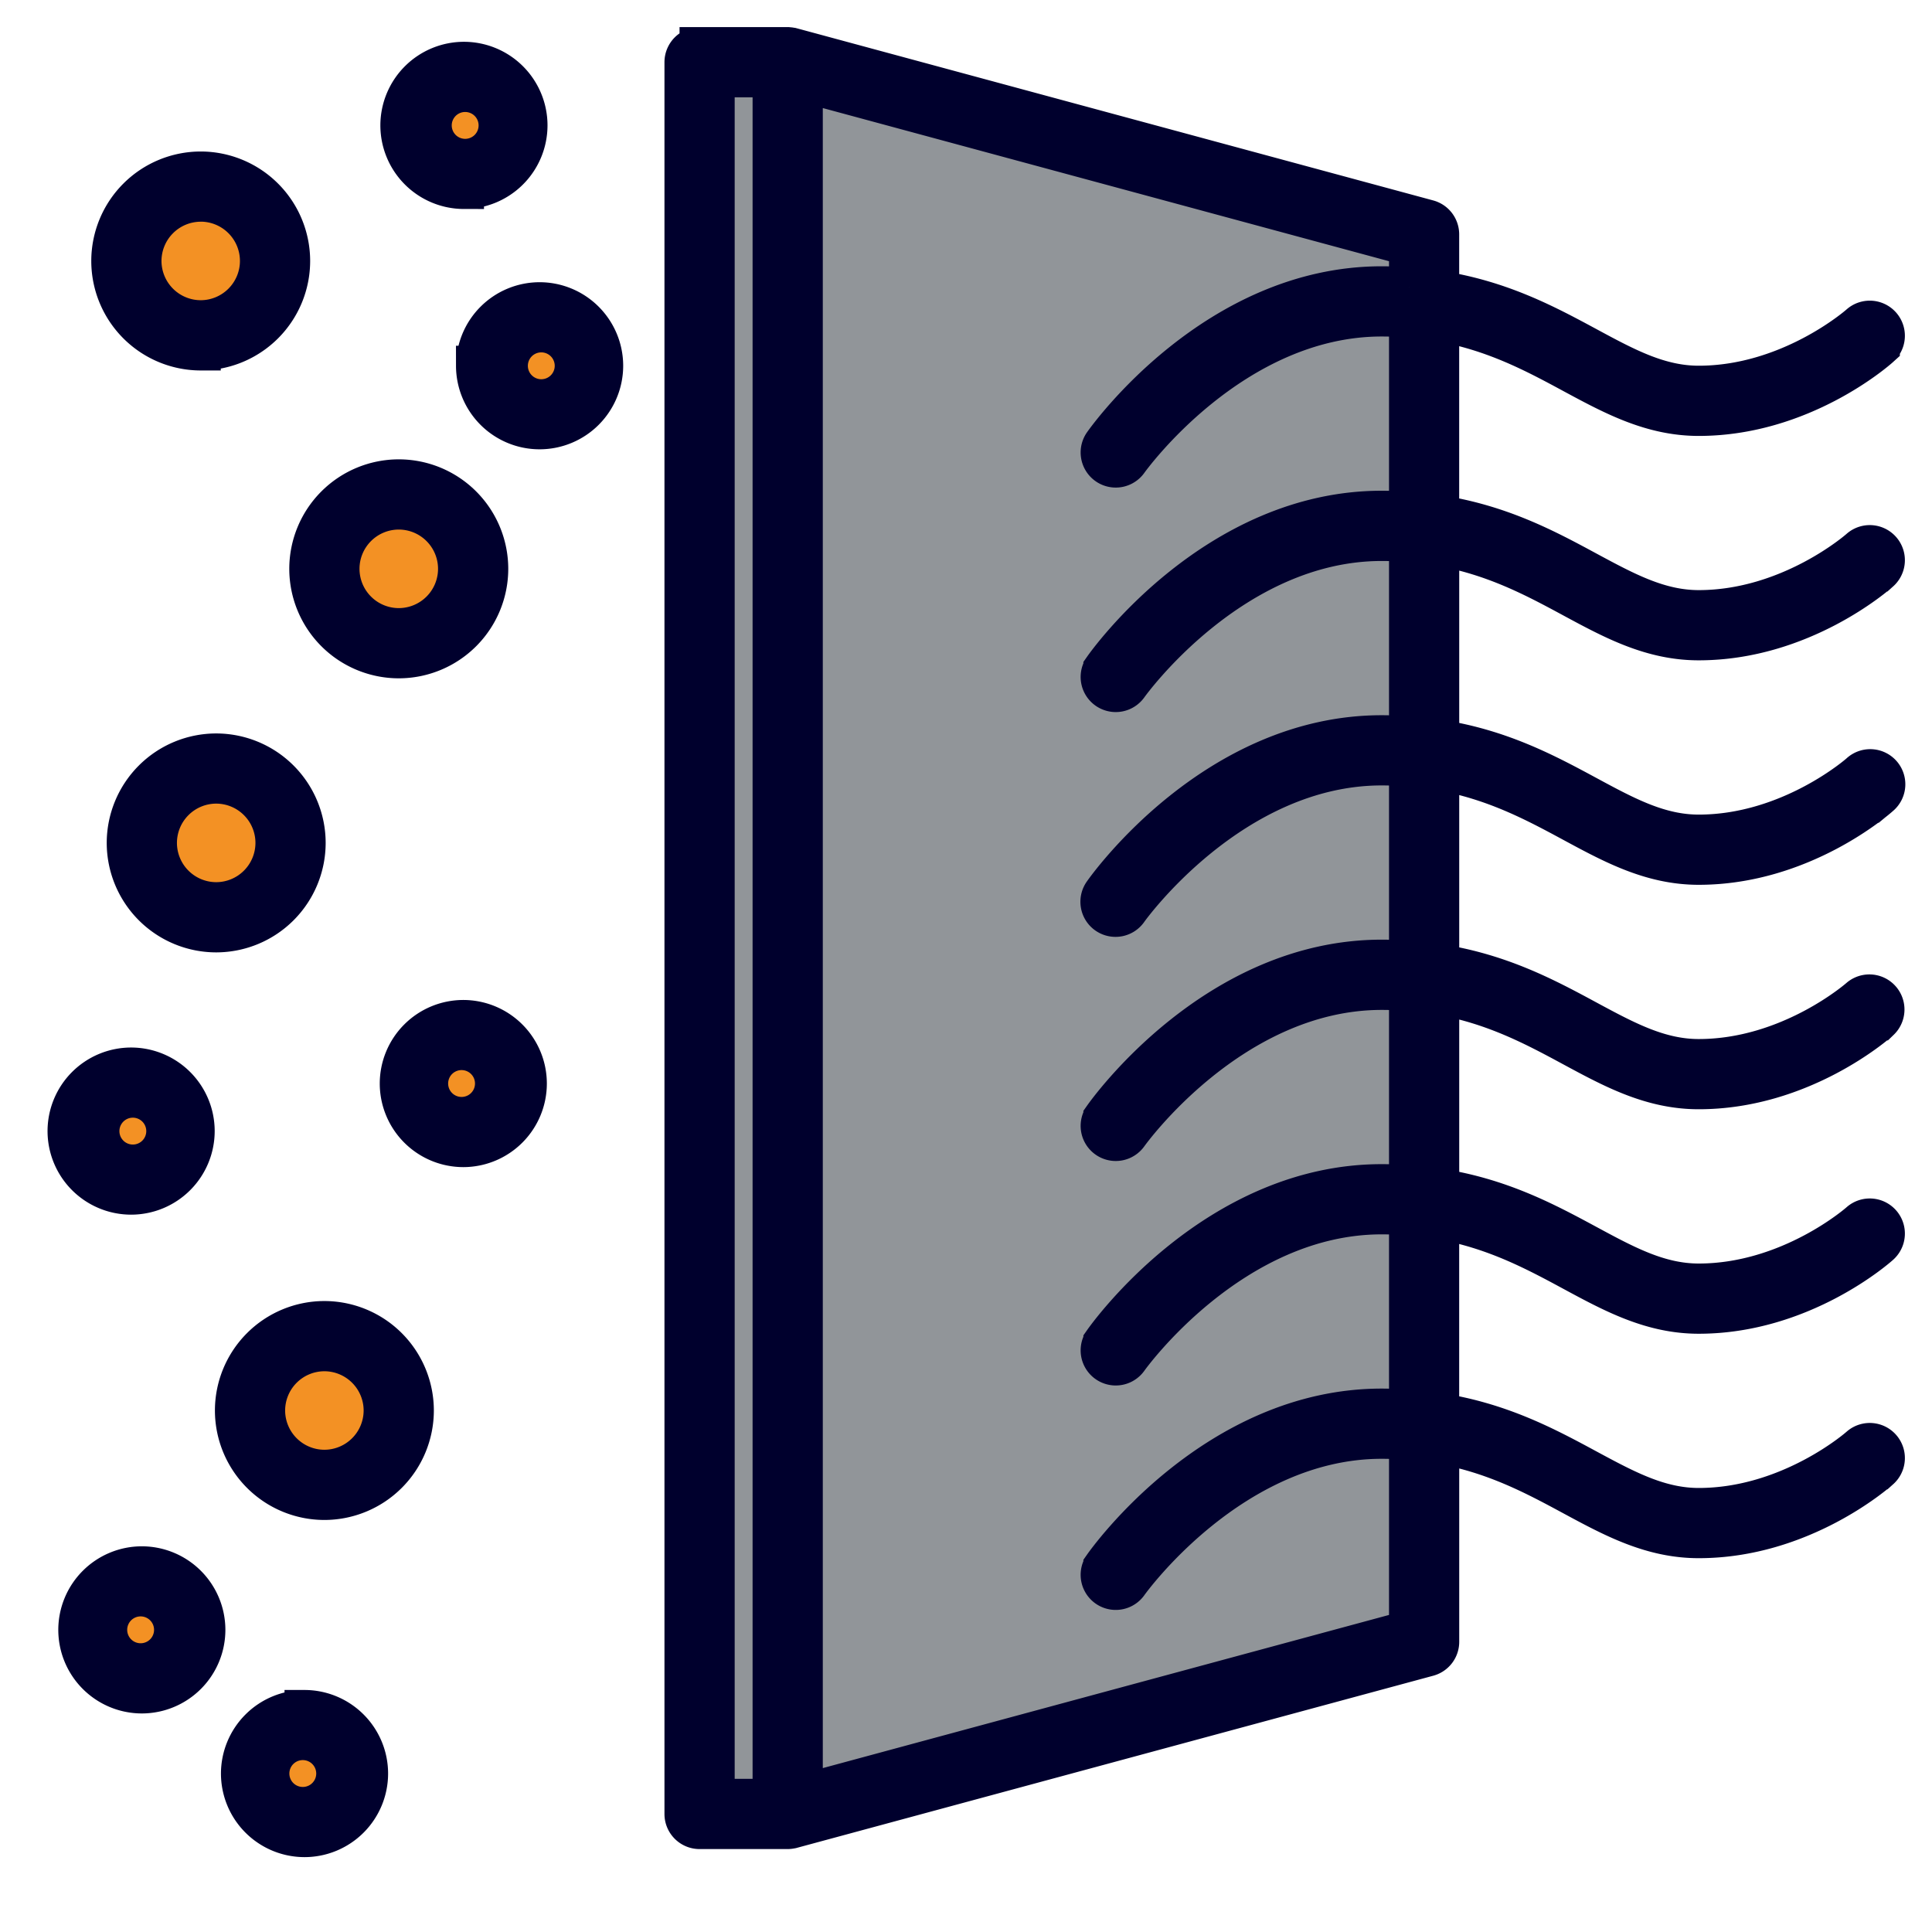
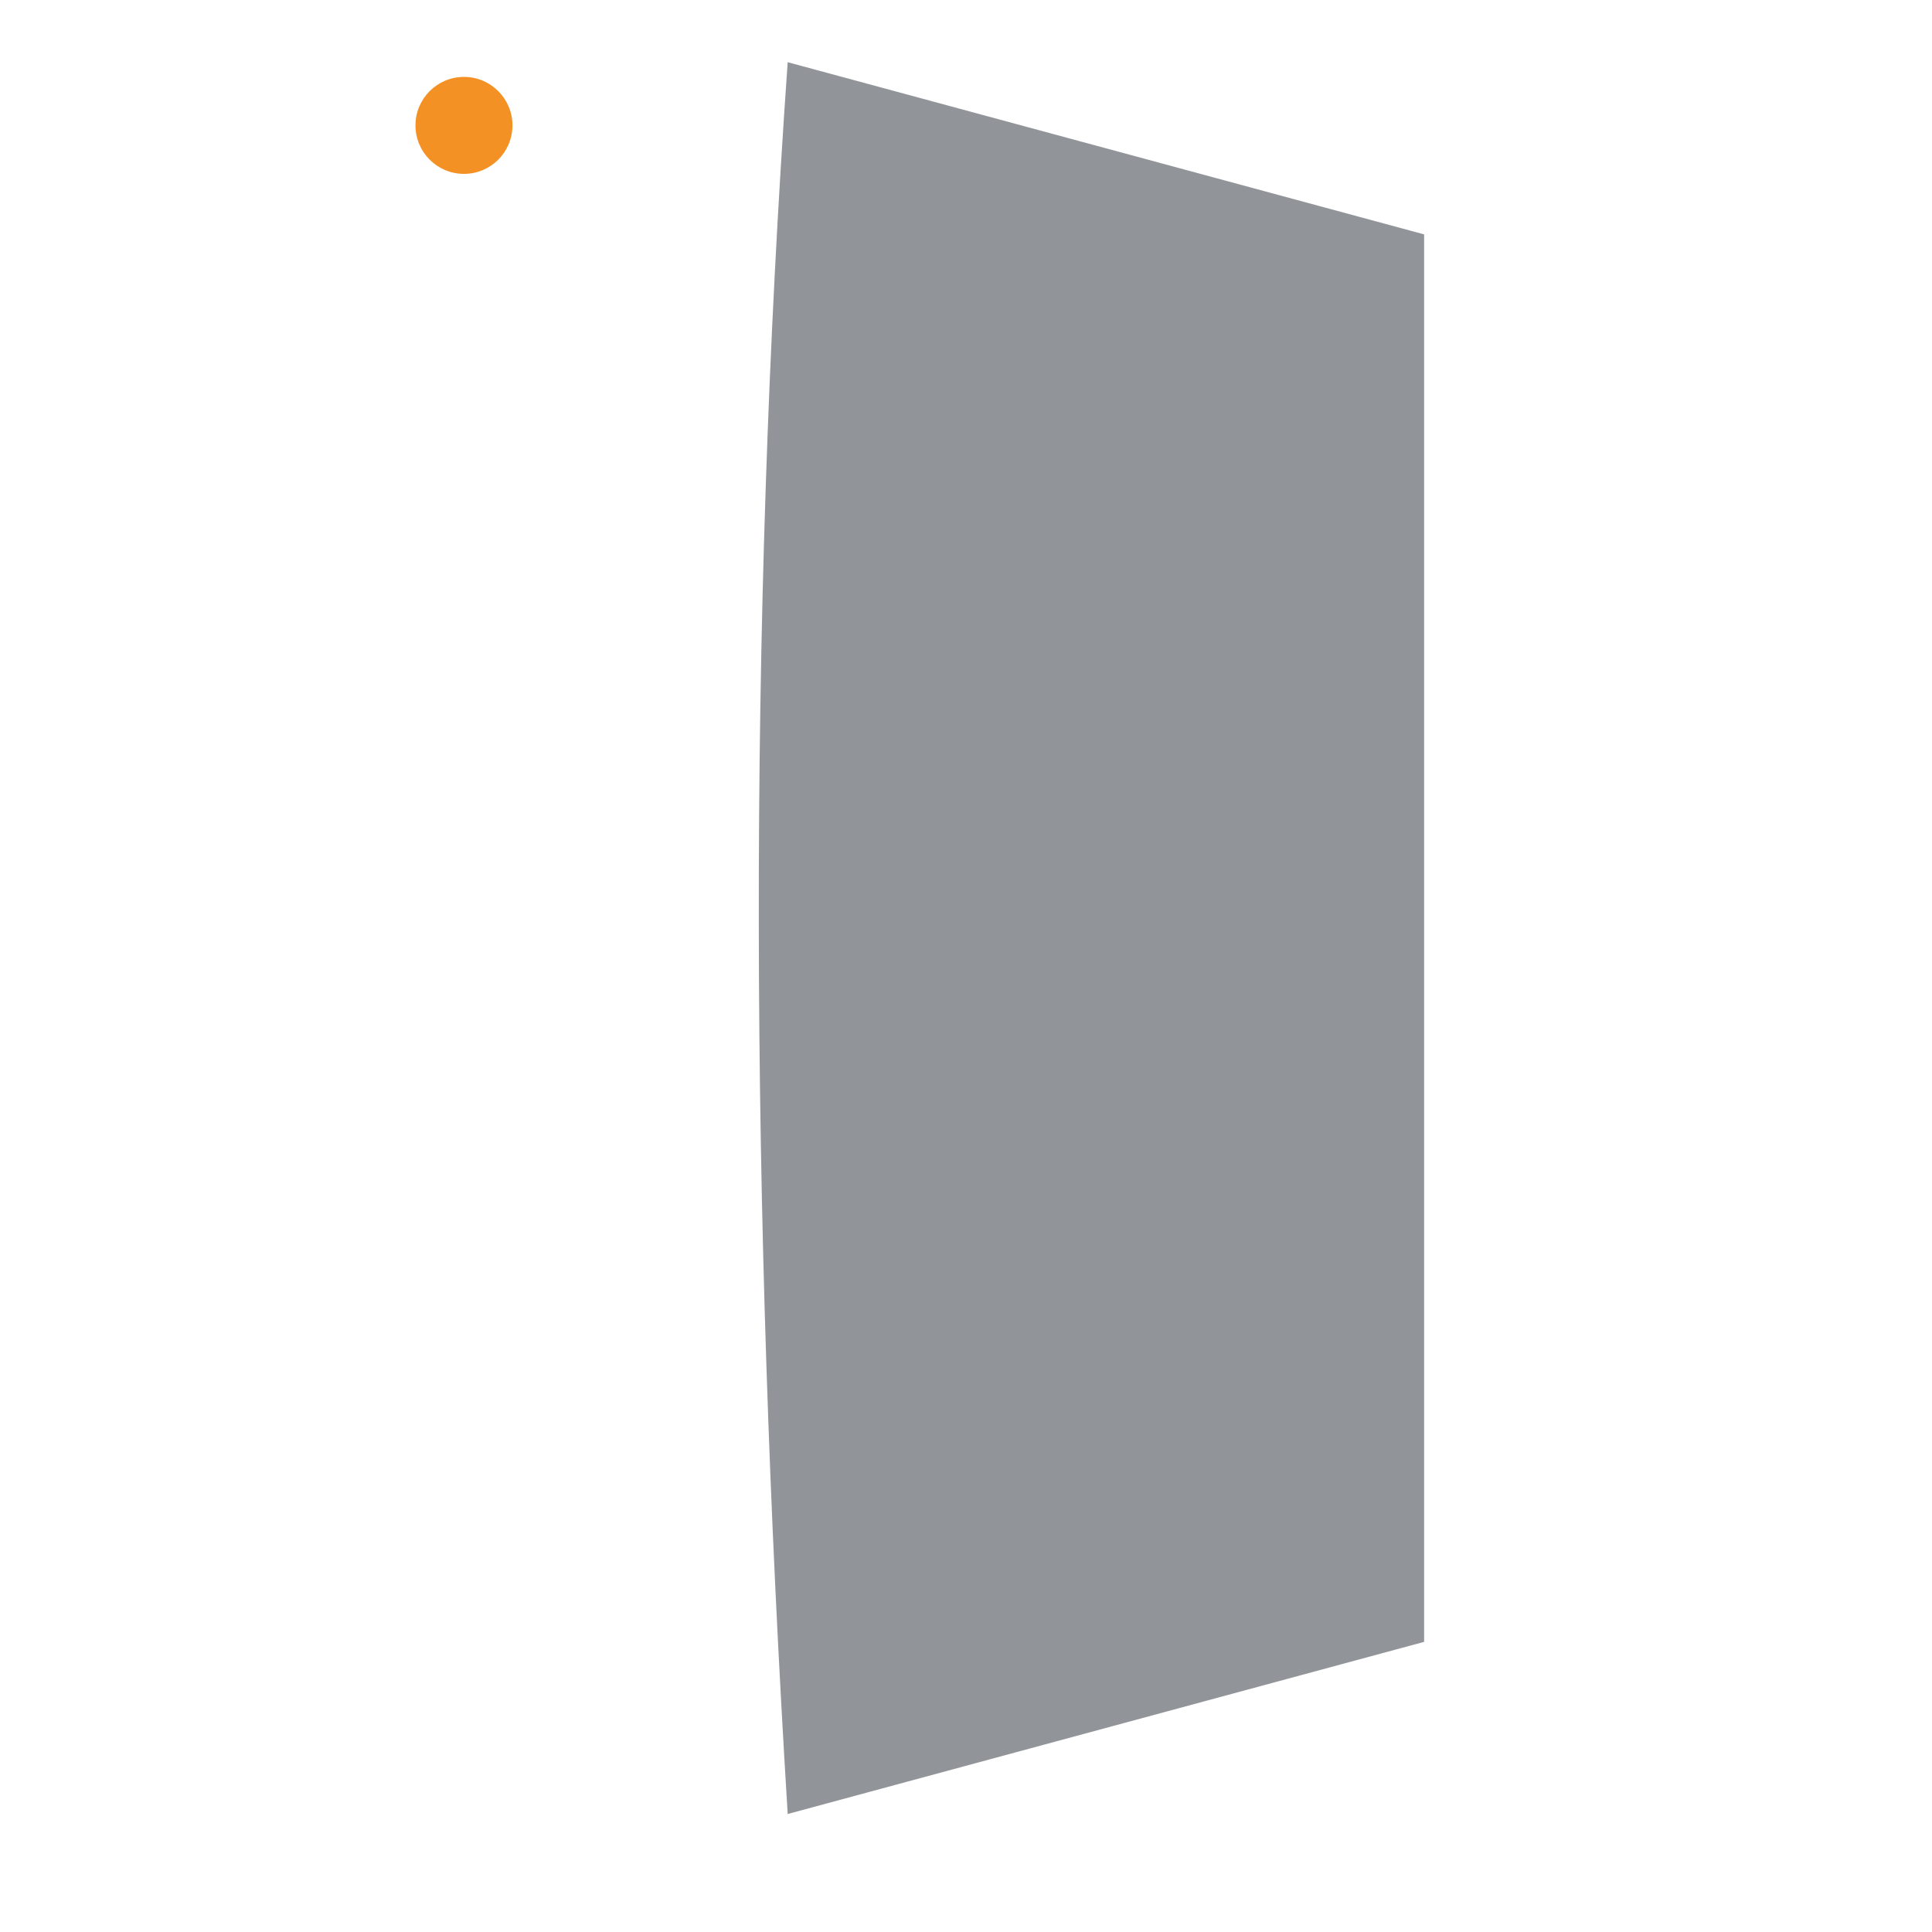
<svg xmlns="http://www.w3.org/2000/svg" width="41" height="41" viewBox="0 0 41 41">
  <g fill-rule="nonzero" fill="none">
    <g transform="translate(1.754 1.32)">
-       <path d="M9.697 5.414a1.029 1.029 0 1 1 0 2.058 1.029 1.029 0 0 1 0-2.058zM6.709 9.174a1.578 1.578 0 1 1 0 3.155 1.578 1.578 0 0 1 0-3.155zM1.029 21.655a1.028 1.028 0 1 1 0 2.056 1.028 1.028 0 0 1 0-2.056zM1.257 32.24a1.028 1.028 0 1 1 0 2.056 1.028 1.028 0 0 1 0-2.056zM4.71 35.29a1.028 1.028 0 1 1-.001 2.056 1.028 1.028 0 0 1 0-2.057zM5.13 27.035a1.579 1.579 0 1 1 0 3.157 1.579 1.579 0 0 1 0-3.157z" fill="#F39124" />
      <circle fill="#F39124" cx="8.092" cy="1.341" r="1.029" />
-       <circle fill="#F39124" cx="2.506" cy="4.218" r="1.578" />
-       <path d="M8.078 20.647a1.028 1.028 0 1 1 .001 2.056 1.028 1.028 0 0 1 0-2.056zM2.834 14.99a1.578 1.578 0 1 1 .001 3.156 1.578 1.578 0 0 1 0-3.156z" fill="#F39124" />
      <path d="M28.468 28.945v4.578l-13.506 3.653c-.79-12.795-.845-25.215 0-37.176l13.506 3.654V28.945z" fill="#919599" />
-       <path fill="#919599" d="M13.093 0h1.87v37.176h-1.87z" />
    </g>
    <g fill="#00002D" stroke="#00002D" stroke-width=".85">
-       <path d="M33.375 26.975c.861.465 1.674.904 2.674.904 2.186 0 3.778-1.402 3.844-1.462a.32.32 0 1 0-.427-.477c-.014.013-1.473 1.299-3.417 1.299-.838 0-1.548-.383-2.37-.827-.866-.467-1.824-.982-3.137-1.188V21.11c1.166.203 2.04.674 2.833 1.102.861.465 1.674.903 2.674.903 2.186 0 3.778-1.402 3.844-1.461a.32.32 0 0 0-.426-.477c-.015.013-1.474 1.298-3.418 1.298-.838 0-1.548-.383-2.37-.826-.866-.468-1.824-.982-3.137-1.189v-4.114c1.166.204 2.04.674 2.833 1.102.861.465 1.674.904 2.674.904 2.186 0 3.778-1.402 3.844-1.462a.32.32 0 1 0-.426-.477c-.015.013-1.474 1.299-3.418 1.299-.838 0-1.548-.383-2.37-.827-.866-.467-1.824-.982-3.137-1.188v-4.114c1.166.203 2.04.674 2.833 1.102.861.465 1.674.903 2.674.903 2.186 0 3.778-1.402 3.844-1.461a.32.32 0 1 0-.427-.477c-.014.013-1.473 1.298-3.417 1.298-.838 0-1.548-.383-2.37-.826-.866-.468-1.824-.982-3.138-1.189V6.82c1.167.204 2.041.675 2.834 1.103.86.464 1.674.903 2.674.903 2.186 0 3.778-1.402 3.844-1.462a.32.32 0 1 0-.427-.477c-.014.013-1.473 1.299-3.417 1.299-.838 0-1.548-.383-2.37-.827-.866-.467-1.824-.982-3.138-1.188V4.973a.32.32 0 0 0-.236-.309L16.8 1.011l-.01-.001c-.01-.003-.02-.004-.032-.006l-.032-.003-.01-.001h-1.87a.32.32 0 0 0-.32.32v37.175c0 .177.143.32.32.32h1.87a.316.316 0 0 0 .072-.009c.004 0 .008 0 .012-.002l13.505-3.653a.32.32 0 0 0 .237-.309v-4.205c1.166.203 2.04.674 2.833 1.102.861.465 1.674.903 2.674.903 2.186 0 3.778-1.402 3.844-1.461a.32.32 0 1 0-.427-.477c-.014.013-1.473 1.298-3.417 1.298-.838 0-1.548-.383-2.37-.826-.866-.468-1.824-.982-3.138-1.189v-4.114c1.167.204 2.041.674 2.834 1.102zm-16.979 11.2h-1.23V1.64h1.23v36.535zm13.506-8.26a8.13 8.13 0 0 0-.58-.022c-3.517 0-5.81 3.206-5.906 3.343a.32.32 0 1 0 .524.368c.022-.031 2.194-3.071 5.382-3.071.2 0 .393.009.58.024v4.04l-12.866 3.48V1.738l12.866 3.48v.88a8.13 8.13 0 0 0-.58-.022c-3.517 0-5.81 3.206-5.906 3.342a.32.32 0 1 0 .524.368c.022-.03 2.194-3.07 5.382-3.07.2 0 .393.009.58.023v4.122a8.13 8.13 0 0 0-.58-.022c-3.517 0-5.81 3.206-5.906 3.343a.32.32 0 1 0 .524.368c.022-.03 2.194-3.07 5.382-3.07.2 0 .393.008.58.023v4.122a8.13 8.13 0 0 0-.58-.022c-3.517 0-5.81 3.206-5.906 3.343a.32.32 0 1 0 .524.367c.022-.03 2.194-3.07 5.382-3.07.2 0 .393.009.58.023v4.122a8.13 8.13 0 0 0-.58-.022c-3.517 0-5.81 3.207-5.906 3.343a.32.32 0 1 0 .524.368c.022-.03 2.194-3.07 5.382-3.07.2 0 .393.008.58.023v4.122a8.13 8.13 0 0 0-.58-.022c-3.517 0-5.81 3.206-5.906 3.343a.32.32 0 1 0 .524.368c.022-.031 2.194-3.071 5.382-3.071.2 0 .393.009.58.024v4.12zM4.26 7.436a1.9 1.9 0 0 0 1.897-1.899A1.9 1.9 0 0 0 4.26 3.64a1.9 1.9 0 0 0-1.898 1.898 1.9 1.9 0 0 0 1.898 1.899zm0-3.157a1.26 1.26 0 0 1 1.257 1.258A1.26 1.26 0 0 1 4.26 6.796a1.26 1.26 0 0 1-1.258-1.259A1.26 1.26 0 0 1 4.259 4.28zM8.462 13.97a1.9 1.9 0 0 0 1.899-1.899 1.9 1.9 0 0 0-1.899-1.898 1.9 1.9 0 0 0-1.898 1.898 1.9 1.9 0 0 0 1.898 1.899zm0-3.157a1.26 1.26 0 0 1 1.259 1.258 1.26 1.26 0 0 1-1.259 1.259 1.26 1.26 0 0 1-1.258-1.259 1.26 1.26 0 0 1 1.258-1.258zM6.486 17.888a1.9 1.9 0 0 0-1.898-1.898 1.9 1.9 0 0 0-1.898 1.898 1.9 1.9 0 0 0 1.898 1.898 1.9 1.9 0 0 0 1.898-1.898zm-1.898 1.258a1.26 1.26 0 0 1-1.258-1.258 1.26 1.26 0 0 1 1.258-1.259 1.26 1.26 0 0 1 1.258 1.259 1.26 1.26 0 0 1-1.258 1.258zM6.884 28.035a1.9 1.9 0 0 0-1.898 1.898 1.9 1.9 0 0 0 1.898 1.898 1.9 1.9 0 0 0 1.898-1.898 1.9 1.9 0 0 0-1.898-1.898zm0 3.156a1.26 1.26 0 0 1-1.258-1.258 1.26 1.26 0 0 1 1.258-1.258 1.26 1.26 0 0 1 1.258 1.258 1.26 1.26 0 0 1-1.258 1.258zM2.782 25.352a1.35 1.35 0 0 0 1.349-1.349 1.35 1.35 0 0 0-1.349-1.348 1.35 1.35 0 0 0-1.348 1.348 1.35 1.35 0 0 0 1.348 1.349zm0-2.057a.71.71 0 1 1-.001 1.418.71.71 0 0 1 .001-1.418zM9.832 21.646a1.35 1.35 0 0 0-1.348 1.349 1.35 1.35 0 0 0 1.348 1.348 1.35 1.35 0 0 0 1.348-1.348 1.35 1.35 0 0 0-1.348-1.349zm0 2.057a.71.71 0 1 1 .002-1.418.71.71 0 0 1-.002 1.418zM3.01 33.24a1.35 1.35 0 0 0-1.348 1.348 1.35 1.35 0 0 0 1.348 1.349 1.35 1.35 0 0 0 1.348-1.349A1.35 1.35 0 0 0 3.01 33.24zm0 2.057a.71.71 0 1 1 .002-1.419.71.71 0 0 1-.002 1.419zM6.463 36.29a1.35 1.35 0 0 0-1.349 1.348 1.35 1.35 0 0 0 1.349 1.348 1.35 1.35 0 0 0 1.348-1.348 1.35 1.35 0 0 0-1.348-1.349zm0 2.056a.71.71 0 1 1 .001-1.418.71.71 0 0 1-.001 1.418zM10.102 7.762A1.35 1.35 0 0 0 11.45 9.11 1.35 1.35 0 0 0 12.8 7.762a1.35 1.35 0 0 0-1.349-1.348 1.35 1.35 0 0 0-1.348 1.348zm1.348-.708a.71.71 0 1 1-.001 1.418.71.71 0 0 1 .001-1.418zM9.846 4.009a1.35 1.35 0 0 0 1.348-1.348 1.35 1.35 0 0 0-1.348-1.349A1.35 1.35 0 0 0 8.497 2.66 1.35 1.35 0 0 0 9.846 4.01zm0-2.057a.71.71 0 1 1-.002 1.419.71.71 0 0 1 .002-1.419z" />
-     </g>
+       </g>
  </g>
</svg>